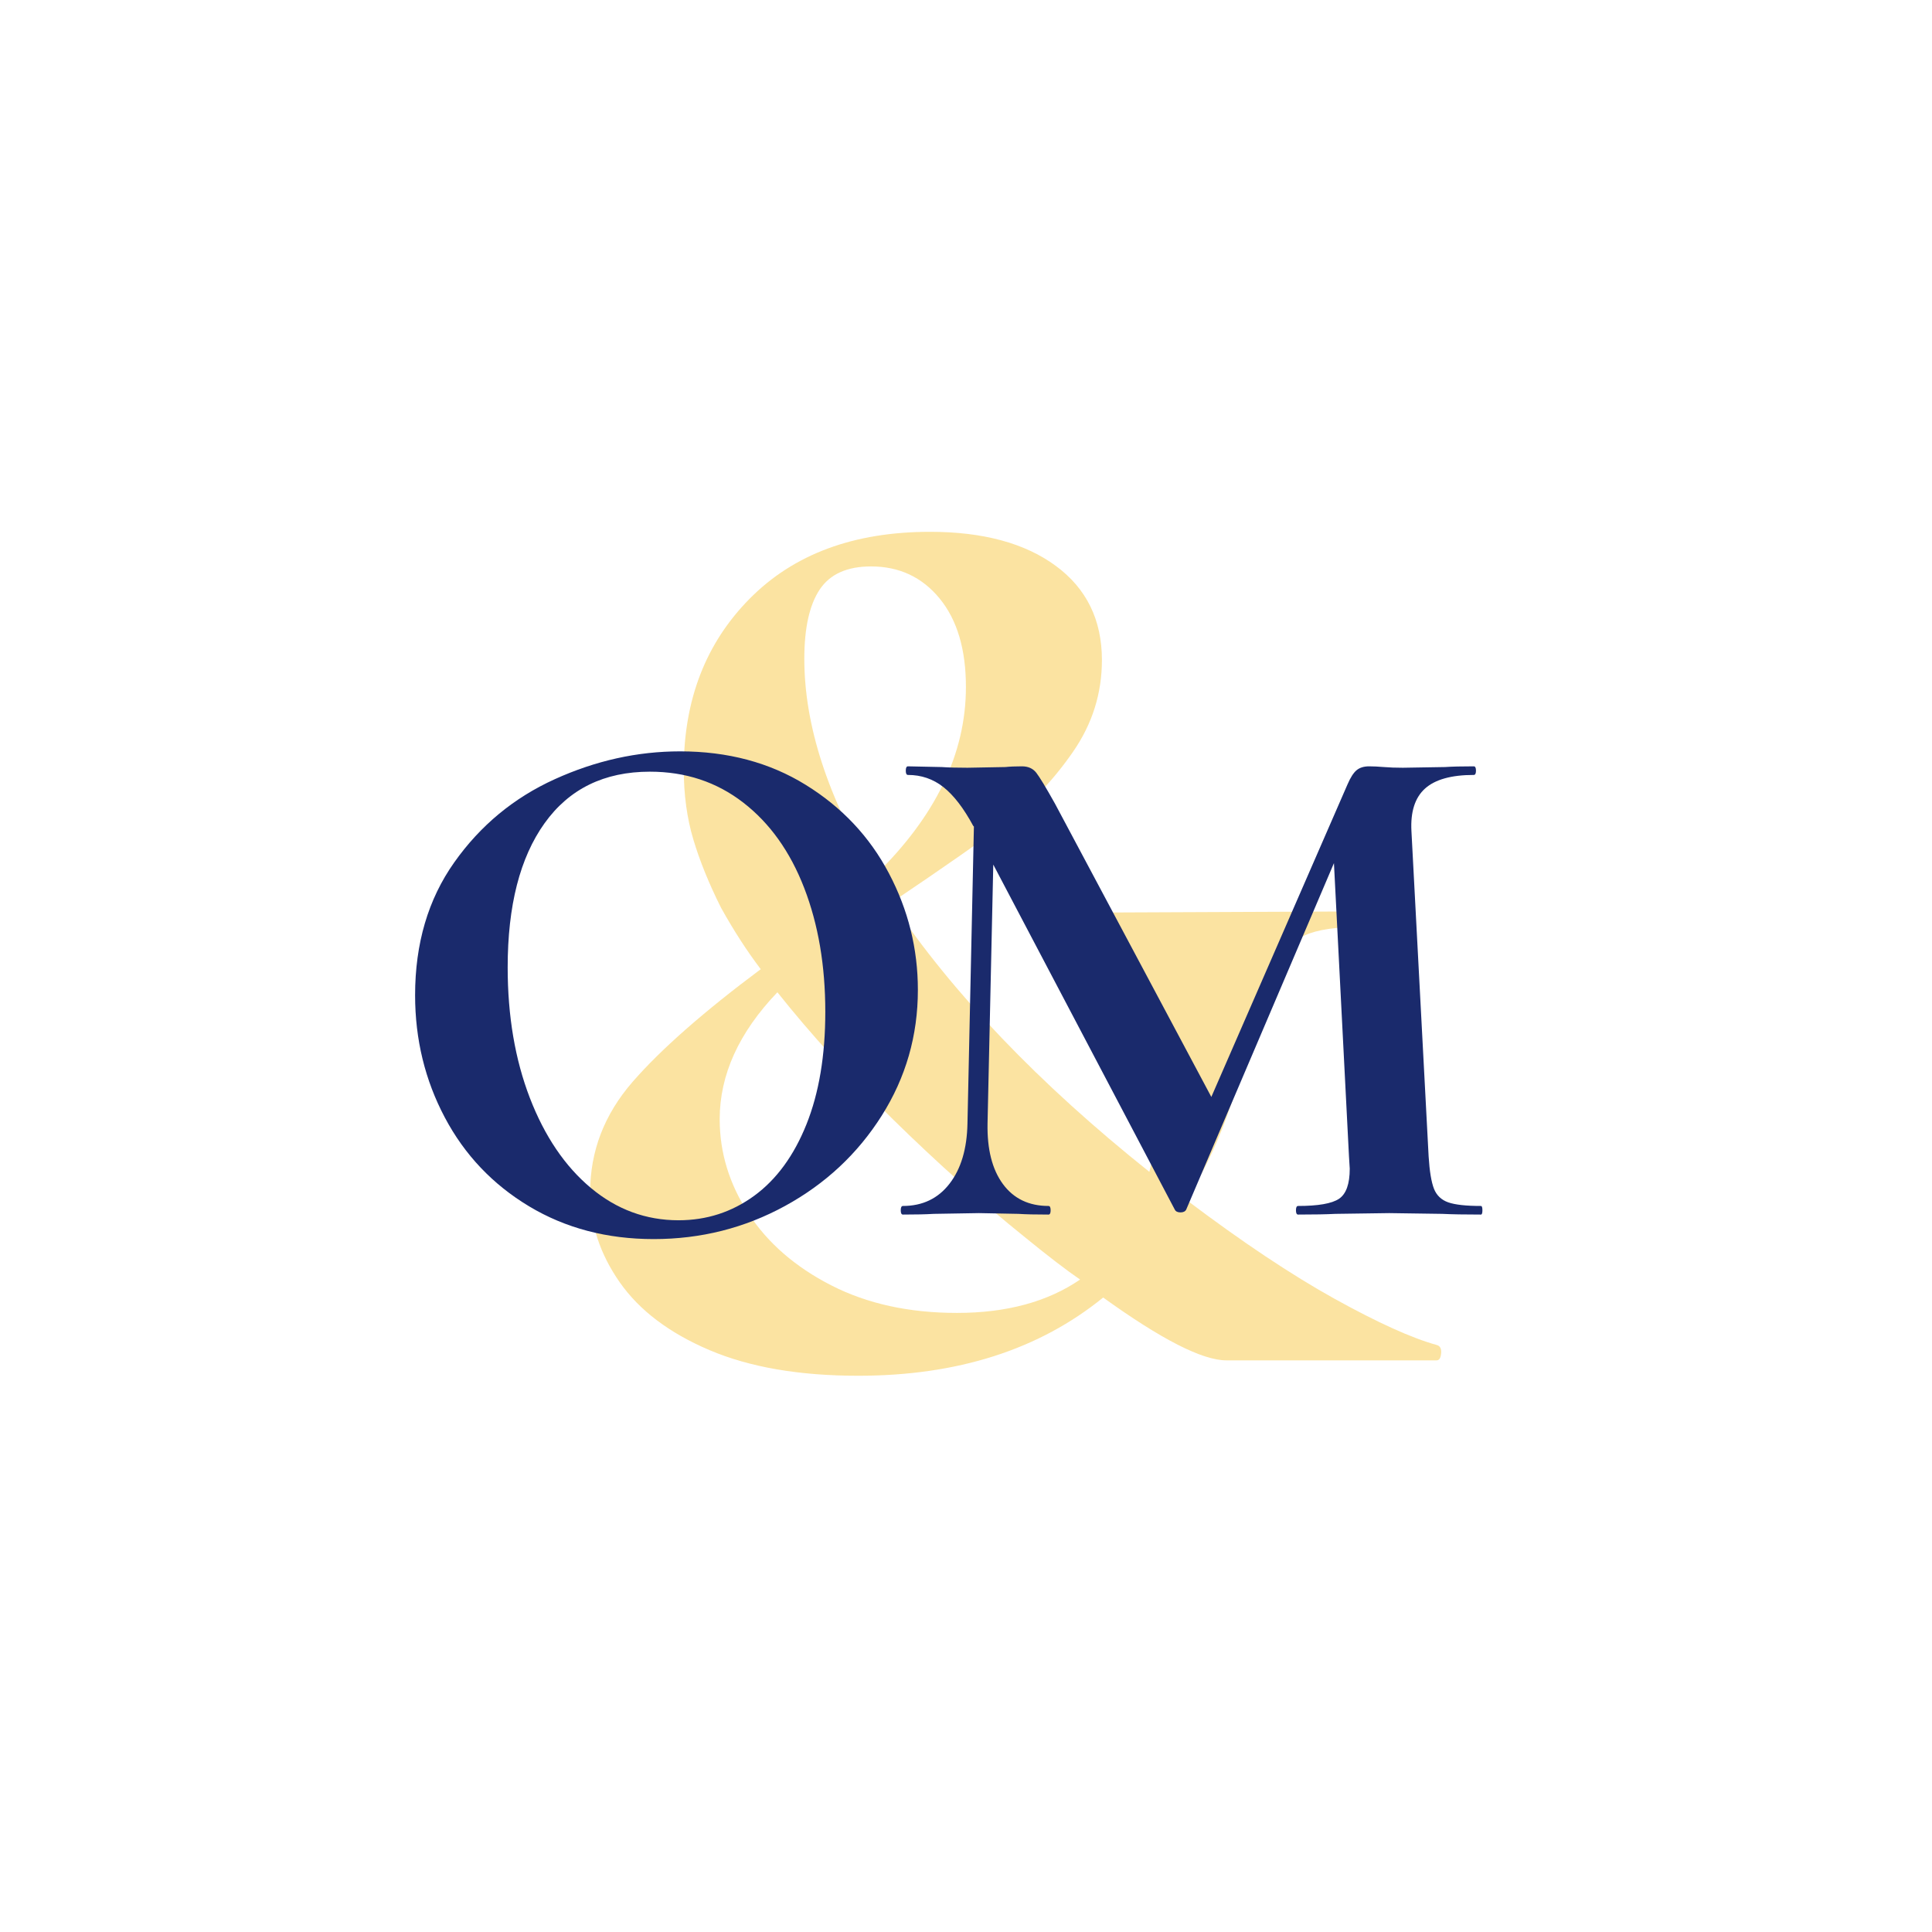
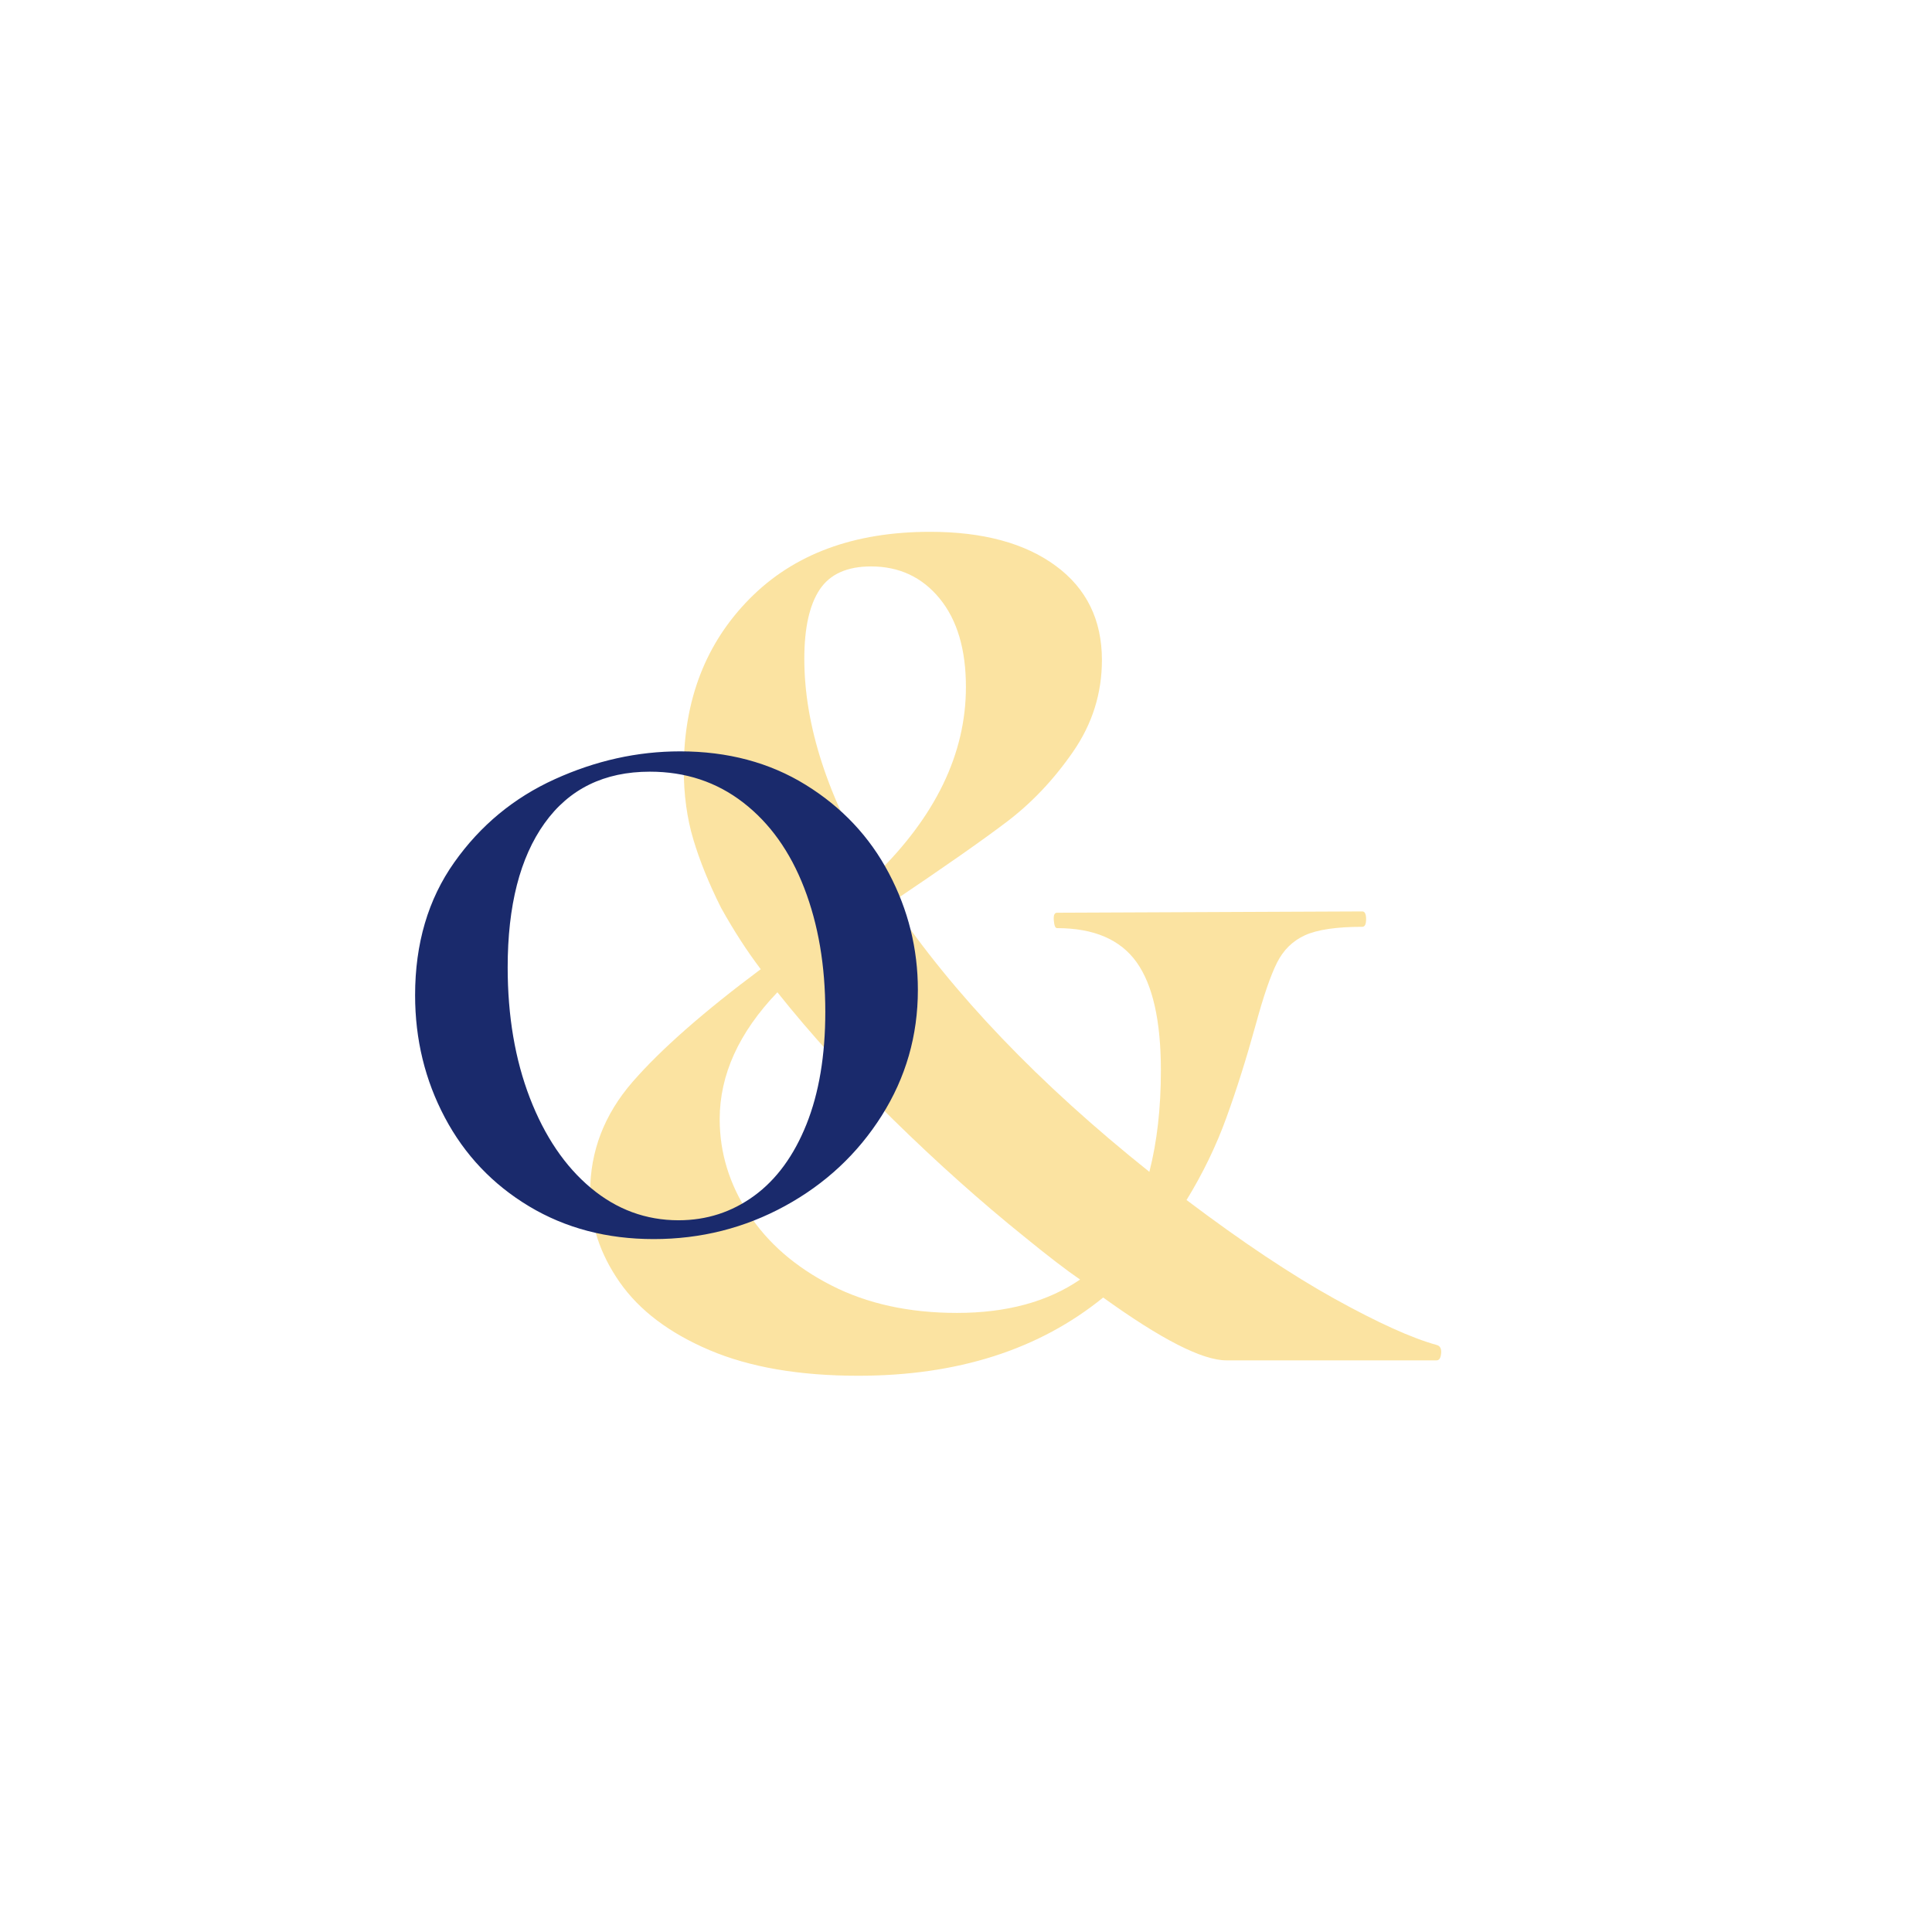
<svg xmlns="http://www.w3.org/2000/svg" width="800" zoomAndPan="magnify" viewBox="0 0 600 600" height="800" preserveAspectRatio="xMidYMid meet" version="1.2">
  <defs>
    <filter x="0%" y="0%" width="100%" filterUnits="objectBoundingBox" id="f27686d78a" height="100%">
      <feColorMatrix values="0 0 0 0 1 0 0 0 0 1 0 0 0 0 1 0 0 0 1 0" type="matrix" in="SourceGraphic" />
    </filter>
    <clipPath id="00786d3987">
      <rect x="0" width="292" y="0" height="484" />
    </clipPath>
  </defs>
  <g id="bcc0f9c208">
    <g mask="url(#c302894c8b)" transform="matrix(1,0,0,1,157,55)">
      <g clip-path="url(#00786d3987)">
        <g style="fill:#f4b400;fill-opacity:1;">
          <g transform="translate(0.382, 367.472)">
            <path style="stroke:none" d="M 288.781 -4.781 C 289.844 -4.508 290.305 -3.645 290.172 -2.188 C 290.047 -0.727 289.582 0 288.781 0 L 223.469 0 C 216.031 0 203.281 -6.504 185.219 -19.516 C 165.301 -3.316 139.941 4.781 109.141 4.781 C 90.816 4.781 75.414 2.125 62.938 -3.188 C 50.457 -8.5 41.16 -15.535 35.047 -24.297 C 28.941 -33.055 25.891 -42.352 25.891 -52.188 C 25.891 -64.926 30.27 -76.344 39.031 -86.438 C 47.801 -96.531 61.082 -108.211 78.875 -121.484 C 74.625 -127.066 70.504 -133.441 66.516 -140.609 C 62.797 -148.047 59.941 -155.082 57.953 -161.719 C 55.961 -168.352 54.969 -175.656 54.969 -183.625 C 54.969 -205.133 61.805 -222.789 75.484 -236.594 C 89.16 -250.406 107.816 -257.312 131.453 -257.312 C 147.91 -257.312 160.922 -253.789 170.484 -246.75 C 180.047 -239.719 184.828 -229.961 184.828 -217.484 C 184.828 -207.129 181.836 -197.633 175.859 -189 C 169.891 -180.375 163.051 -173.141 155.344 -167.297 C 147.645 -161.453 135.695 -153.086 119.5 -142.203 C 138.613 -113.785 165.301 -85.898 199.562 -58.547 C 201.945 -67.848 203.141 -78.336 203.141 -90.016 C 203.141 -105.422 200.617 -116.641 195.578 -123.672 C 190.535 -130.711 182.301 -134.234 170.875 -134.234 C 170.352 -134.234 170.023 -135.031 169.891 -136.625 C 169.754 -138.219 170.082 -139.016 170.875 -139.016 L 265.688 -139.422 C 266.477 -139.422 266.875 -138.625 266.875 -137.031 C 266.875 -135.438 266.477 -134.641 265.688 -134.641 C 257.719 -134.641 251.805 -133.773 247.953 -132.047 C 244.109 -130.316 241.188 -127.457 239.188 -123.469 C 237.195 -119.488 235.008 -113.117 232.625 -104.359 C 229.695 -93.734 226.641 -84.039 223.453 -75.281 C 220.273 -66.52 216.16 -58.023 211.109 -49.797 C 228.367 -36.773 243.703 -26.547 257.109 -19.109 C 270.523 -11.68 281.082 -6.906 288.781 -4.781 Z M 92.406 -217.891 C 92.406 -197.172 99.707 -174.727 114.312 -150.562 C 133.164 -168.883 142.594 -188.406 142.594 -209.125 C 142.594 -220.812 139.867 -229.973 134.422 -236.609 C 128.984 -243.242 121.883 -246.562 113.125 -246.562 C 105.688 -246.562 100.375 -244.172 97.188 -239.391 C 94 -234.609 92.406 -227.441 92.406 -217.891 Z M 139.812 -14.734 C 155.219 -14.734 167.961 -18.188 178.047 -25.094 C 173.797 -28.008 168.086 -32.391 160.922 -38.234 C 147.379 -49.129 133.77 -61.281 120.094 -74.688 C 106.414 -88.094 94.398 -101.301 84.047 -114.312 C 72.098 -101.832 66.125 -88.691 66.125 -74.891 C 66.125 -64.523 69.109 -54.758 75.078 -45.594 C 81.055 -36.438 89.617 -29.004 100.766 -23.297 C 111.922 -17.586 124.938 -14.734 139.812 -14.734 Z M 139.812 -14.734 " />
          </g>
        </g>
      </g>
      <mask id="c302894c8b">
        <g filter="url(#f27686d78a)">
          <rect x="0" width="600" y="0" height="600" style="fill:#000000;fill-opacity:0.37;stroke:none;" />
        </g>
      </mask>
    </g>
    <g style="fill:#1a2a6c;fill-opacity:1;">
      <g transform="translate(117.46, 381.996)">
-         <path style="stroke:none" d="M 85.547 2.812 C 71.055 2.812 58.16 -0.578 46.859 -7.359 C 35.566 -14.141 26.844 -23.332 20.688 -34.938 C 14.531 -46.551 11.453 -59.211 11.453 -72.922 C 11.453 -88.973 15.504 -102.723 23.609 -114.172 C 31.711 -125.629 42.113 -134.238 54.812 -140 C 67.508 -145.77 80.484 -148.656 93.734 -148.656 C 108.535 -148.656 121.547 -145.188 132.766 -138.25 C 143.984 -131.32 152.594 -122.172 158.594 -110.797 C 164.594 -99.422 167.594 -87.344 167.594 -74.562 C 167.594 -60.383 163.852 -47.375 156.375 -35.531 C 148.895 -23.688 138.879 -14.332 126.328 -7.469 C 113.785 -0.613 100.191 2.812 85.547 2.812 Z M 93.266 -3.031 C 101.984 -3.031 109.812 -5.562 116.75 -10.625 C 123.688 -15.695 129.102 -23.102 133 -32.844 C 136.895 -42.582 138.844 -54.227 138.844 -67.781 C 138.844 -82.113 136.66 -94.926 132.297 -106.219 C 127.93 -117.52 121.617 -126.363 113.359 -132.75 C 105.098 -139.145 95.438 -142.344 84.375 -142.344 C 70.195 -142.344 59.289 -137.004 51.656 -126.328 C 44.02 -115.66 40.203 -100.742 40.203 -81.578 C 40.203 -66.461 42.5 -52.941 47.094 -41.016 C 51.695 -29.098 58.008 -19.785 66.031 -13.078 C 74.051 -6.379 83.129 -3.031 93.266 -3.031 Z M 93.266 -3.031 " />
+         <path style="stroke:none" d="M 85.547 2.812 C 71.055 2.812 58.16 -0.578 46.859 -7.359 C 35.566 -14.141 26.844 -23.332 20.688 -34.938 C 14.531 -46.551 11.453 -59.211 11.453 -72.922 C 11.453 -88.973 15.504 -102.723 23.609 -114.172 C 31.711 -125.629 42.113 -134.238 54.812 -140 C 67.508 -145.77 80.484 -148.656 93.734 -148.656 C 108.535 -148.656 121.547 -145.188 132.766 -138.25 C 143.984 -131.32 152.594 -122.172 158.594 -110.797 C 164.594 -99.422 167.594 -87.344 167.594 -74.562 C 167.594 -60.383 163.852 -47.375 156.375 -35.531 C 148.895 -23.688 138.879 -14.332 126.328 -7.469 C 113.785 -0.613 100.191 2.812 85.547 2.812 M 93.266 -3.031 C 101.984 -3.031 109.812 -5.562 116.75 -10.625 C 123.688 -15.695 129.102 -23.102 133 -32.844 C 136.895 -42.582 138.844 -54.227 138.844 -67.781 C 138.844 -82.113 136.66 -94.926 132.297 -106.219 C 127.93 -117.52 121.617 -126.363 113.359 -132.75 C 105.098 -139.145 95.438 -142.344 84.375 -142.344 C 70.195 -142.344 59.289 -137.004 51.656 -126.328 C 44.02 -115.66 40.203 -100.742 40.203 -81.578 C 40.203 -66.461 42.5 -52.941 47.094 -41.016 C 51.695 -29.098 58.008 -19.785 66.031 -13.078 C 74.051 -6.379 83.129 -3.031 93.266 -3.031 Z M 93.266 -3.031 " />
      </g>
    </g>
    <g style="fill:#1a2a6c;fill-opacity:1;">
      <g transform="translate(274.393, 377.195)">
-         <path style="stroke:none" d="M 185.531 -2.672 C 185.832 -2.672 185.984 -2.223 185.984 -1.328 C 185.984 -0.441 185.832 0 185.531 0 C 180.488 0 176.484 -0.07 173.516 -0.219 L 157.031 -0.453 L 140.328 -0.219 C 137.504 -0.07 133.641 0 128.734 0 C 128.297 0 128.078 -0.441 128.078 -1.328 C 128.078 -2.223 128.297 -2.672 128.734 -2.672 C 134.973 -2.672 139.207 -3.41 141.438 -4.891 C 143.664 -6.379 144.781 -9.5 144.781 -14.25 L 144.547 -18.047 L 139.875 -109.141 L 94 -1.562 C 93.695 -0.969 93.102 -0.672 92.219 -0.672 C 91.32 -0.672 90.727 -0.969 90.438 -1.562 L 34.078 -108.688 L 32.297 -28.281 C 32.148 -20.27 33.742 -14 37.078 -9.469 C 40.422 -4.938 45.141 -2.672 51.234 -2.672 C 51.672 -2.672 51.891 -2.223 51.891 -1.328 C 51.891 -0.441 51.672 0 51.234 0 C 47.223 0 44.102 -0.07 41.875 -0.219 L 29.625 -0.453 L 15.594 -0.219 C 13.219 -0.07 10.023 0 6.016 0 C 5.566 0 5.344 -0.441 5.344 -1.328 C 5.344 -2.223 5.566 -2.672 6.016 -2.672 C 12.098 -2.672 16.922 -4.973 20.484 -9.578 C 24.055 -14.18 25.914 -20.414 26.062 -28.281 L 28.062 -120.5 L 27.844 -120.719 C 24.875 -126.219 21.789 -130.227 18.594 -132.75 C 15.406 -135.27 11.734 -136.531 7.578 -136.531 C 7.129 -136.531 6.906 -136.973 6.906 -137.859 C 6.906 -138.754 7.129 -139.203 7.578 -139.203 L 18.047 -138.984 C 20.117 -138.836 22.789 -138.766 26.062 -138.766 L 37.859 -138.984 C 39.203 -139.129 40.91 -139.203 42.984 -139.203 C 44.922 -139.203 46.406 -138.535 47.438 -137.203 C 48.477 -135.867 50.41 -132.676 53.234 -127.625 L 101.797 -36.531 L 144.109 -133.641 C 145.004 -135.723 145.93 -137.172 146.891 -137.984 C 147.859 -138.797 149.16 -139.203 150.797 -139.203 C 152.129 -139.203 153.648 -139.129 155.359 -138.984 C 157.066 -138.836 159.035 -138.766 161.266 -138.766 L 174.406 -138.984 C 176.477 -139.129 179.445 -139.203 183.312 -139.203 C 183.758 -139.203 183.984 -138.754 183.984 -137.859 C 183.984 -136.973 183.758 -136.531 183.312 -136.531 C 176.332 -136.531 171.281 -135.117 168.156 -132.297 C 165.039 -129.484 163.633 -125.102 163.938 -119.156 L 169.281 -18.047 C 169.57 -13.441 170.125 -10.098 170.938 -8.016 C 171.758 -5.941 173.25 -4.531 175.406 -3.781 C 177.562 -3.039 180.938 -2.672 185.531 -2.672 Z M 185.531 -2.672 " />
-       </g>
+         </g>
    </g>
  </g>
</svg>